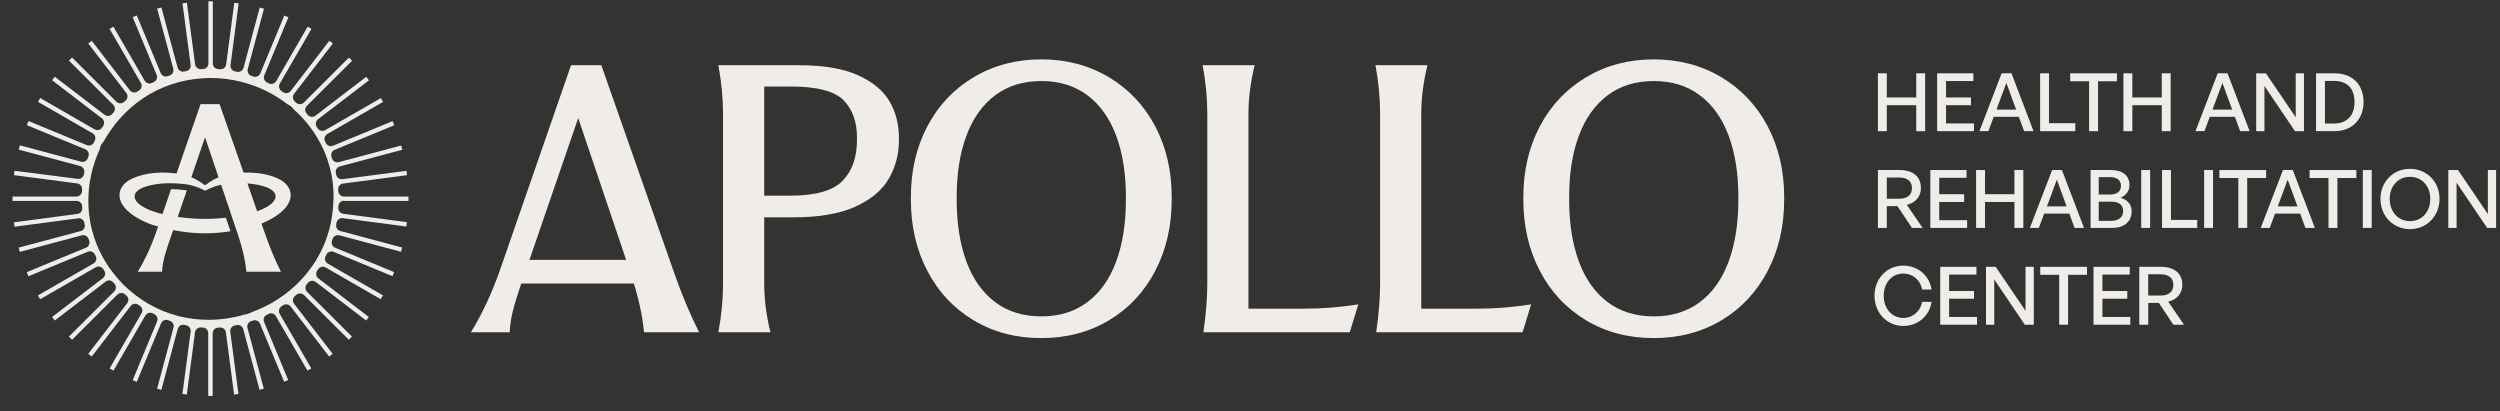
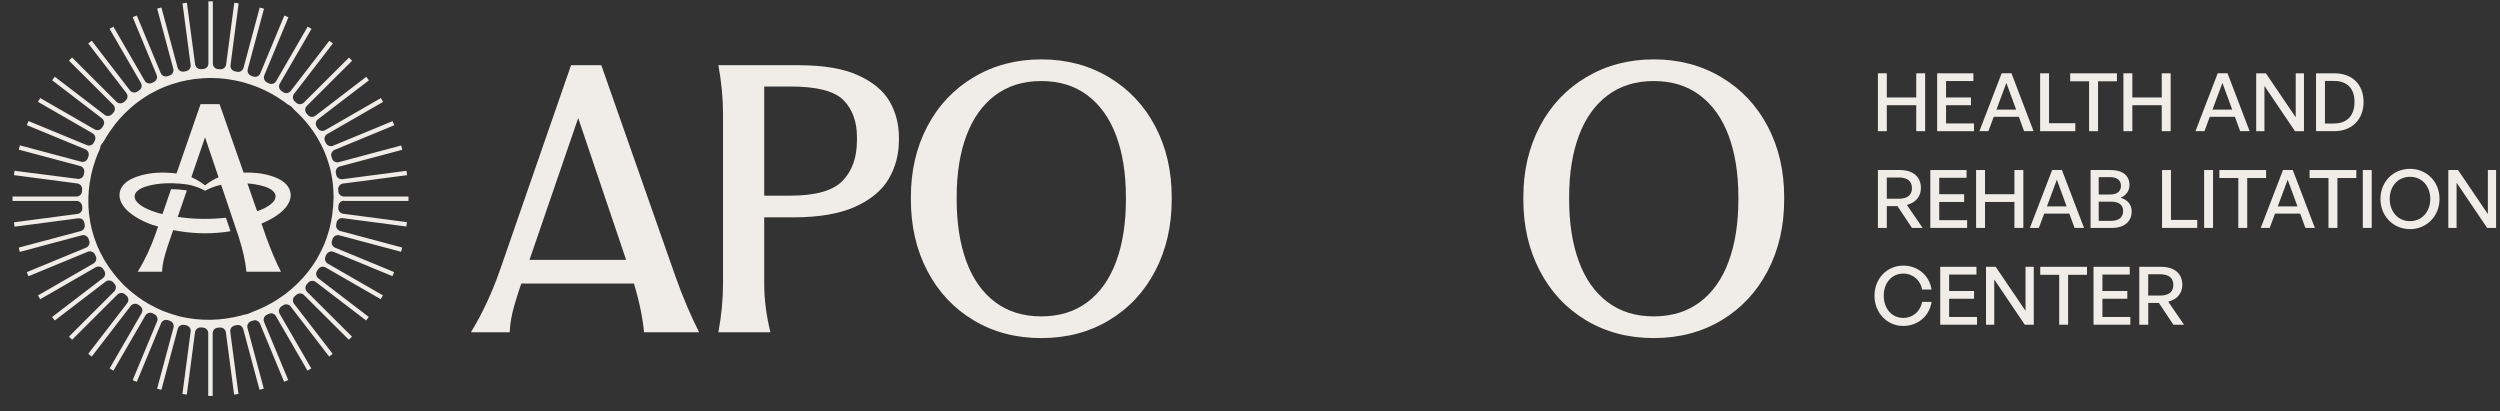
<svg xmlns="http://www.w3.org/2000/svg" width="152" height="25" viewBox="0 0 152 25" fill="none">
  <rect x="0" y="0" width="152" height="25" fill="#333333" stroke="none" />
  <g clip-path="url(#clip0_183_9993)">
    <path d="M42.508 20.202H39.157C39.062 19.167 38.802 18.006 38.379 16.718L34.816 6.175H35.499L31.982 16.413C31.682 17.245 31.447 17.962 31.273 18.567C31.099 19.171 31.005 19.716 30.99 20.202H28.631C29.323 19.073 29.912 17.81 30.401 16.413L34.719 3.965H36.56L41.069 16.814C41.51 18.054 41.99 19.183 42.508 20.204V20.202ZM31.013 17.237L31.485 15.8H39.346L39.817 17.237H31.013Z" fill="#F0EDE8" />
    <path d="M46.839 20.202H43.677C43.865 19.181 43.96 18.194 43.96 17.237V6.93C43.96 5.973 43.865 4.986 43.677 3.965H48.563C50.073 3.965 51.277 4.17 52.175 4.578C53.072 4.986 53.71 5.515 54.087 6.167C54.465 6.817 54.654 7.551 54.654 8.367V8.532C54.654 9.379 54.45 10.155 54.041 10.861C53.632 11.568 52.951 12.137 51.998 12.568C51.046 12.998 49.792 13.214 48.234 13.214H45.143V11.896H48.045C49.587 11.896 50.65 11.595 51.231 10.991C51.814 10.387 52.103 9.567 52.103 8.532V8.344C52.103 7.403 51.833 6.654 51.29 6.096C50.746 5.54 49.673 5.26 48.068 5.26H45.143L46.464 4.553V17.237C46.464 18.194 46.59 19.181 46.842 20.202H46.839Z" fill="#F0EDE8" />
    <path d="M59.191 19.472C57.988 18.75 57.05 17.751 56.383 16.471C55.714 15.194 55.381 13.745 55.381 12.13V11.988C55.381 10.389 55.714 8.952 56.383 7.681C57.052 6.41 57.992 5.414 59.204 4.693C60.416 3.972 61.784 3.61 63.31 3.61C64.837 3.61 66.205 3.972 67.417 4.693C68.629 5.414 69.569 6.412 70.238 7.681C70.907 8.952 71.24 10.387 71.24 11.988V12.13C71.24 13.747 70.904 15.194 70.238 16.471C69.569 17.751 68.633 18.75 67.429 19.472C66.226 20.193 64.854 20.555 63.31 20.555C61.767 20.555 60.395 20.195 59.191 19.472ZM66.119 18.366C66.888 17.787 67.471 16.963 67.866 15.894C68.258 14.828 68.455 13.573 68.455 12.128V11.986C68.455 10.558 68.258 9.316 67.866 8.256C67.473 7.198 66.89 6.378 66.119 5.797C65.347 5.216 64.412 4.927 63.31 4.927C62.209 4.927 61.272 5.218 60.502 5.797C59.73 6.378 59.15 7.198 58.755 8.256C58.361 9.314 58.166 10.558 58.166 11.986V12.128C58.166 13.571 58.363 14.828 58.755 15.894C59.148 16.961 59.73 17.785 60.502 18.366C61.272 18.947 62.209 19.236 63.31 19.236C64.412 19.236 65.349 18.945 66.119 18.366Z" fill="#F0EDE8" />
-     <path d="M82.586 18.506L82.066 20.2H73.167C73.325 19.102 73.404 18.113 73.404 17.235V6.928C73.404 5.971 73.31 4.984 73.121 3.963H76.284C76.032 4.984 75.906 5.973 75.906 6.928V19.541L74.679 18.765H79.4C80.407 18.765 81.47 18.68 82.586 18.506Z" fill="#F0EDE8" />
-     <path d="M93.093 18.506L92.573 20.2H83.674C83.831 19.102 83.911 18.113 83.911 17.235V6.928C83.911 5.971 83.817 4.984 83.628 3.963H86.79C86.539 4.984 86.413 5.973 86.413 6.928V19.541L85.186 18.765H89.907C90.914 18.765 91.977 18.68 93.093 18.506Z" fill="#F0EDE8" />
    <path d="M96.43 19.472C95.226 18.75 94.291 17.751 93.622 16.471C92.953 15.194 92.619 13.745 92.619 12.13V11.988C92.619 10.389 92.953 8.952 93.622 7.681C94.291 6.41 95.23 5.414 96.442 4.693C97.655 3.972 99.022 3.61 100.549 3.61C102.076 3.61 103.443 3.972 104.655 4.693C105.867 5.414 106.807 6.412 107.476 7.681C108.145 8.952 108.478 10.387 108.478 11.988V12.13C108.478 13.747 108.145 15.194 107.476 16.471C106.807 17.751 105.871 18.75 104.668 19.472C103.464 20.193 102.09 20.555 100.549 20.555C99.007 20.555 97.634 20.195 96.43 19.472ZM103.357 18.366C104.127 17.787 104.71 16.963 105.104 15.894C105.496 14.828 105.693 13.573 105.693 12.128V11.986C105.693 10.558 105.496 9.316 105.104 8.256C104.71 7.198 104.129 6.378 103.357 5.797C102.585 5.216 101.65 4.927 100.549 4.927C99.448 4.927 98.51 5.218 97.741 5.797C96.969 6.378 96.388 7.198 95.994 8.256C95.599 9.314 95.404 10.558 95.404 11.986V12.128C95.404 13.571 95.601 14.828 95.994 15.894C96.386 16.961 96.969 17.785 97.741 18.366C98.512 18.947 99.448 19.236 100.549 19.236C101.65 19.236 102.585 18.945 103.357 18.366Z" fill="#F0EDE8" />
    <path d="M114.177 7.976V4.457H114.718V5.926H116.507V4.457H117.048V7.976H116.507V6.397H114.718V7.976H114.177Z" fill="#F0EDE8" />
    <path d="M120.017 7.976H117.779V4.457H119.981V4.927H118.32V5.926H119.835V6.397H118.32V7.505H120.017V7.976Z" fill="#F0EDE8" />
    <path d="M122.744 7.102H121.219L120.894 7.974H120.349L121.701 4.455H122.297L123.639 7.974H123.065L122.746 7.102H122.744ZM121.383 6.665H122.582L121.987 5.042L121.383 6.665Z" fill="#F0EDE8" />
    <path d="M124.04 7.976V4.457H124.581V7.491H126.179V7.976H124.04Z" fill="#F0EDE8" />
    <path d="M127.017 7.976V4.942H125.868V4.457H128.71V4.942H127.561V7.976H127.02H127.017Z" fill="#F0EDE8" />
    <path d="M129.104 7.976V4.457H129.646V5.926H131.435V4.457H131.976V7.976H131.435V6.397H129.646V7.976H129.104Z" fill="#F0EDE8" />
    <path d="M135.88 7.102H134.356L134.031 7.974H133.485L134.838 4.455H135.434L136.776 7.974H136.201L135.882 7.102H135.88ZM134.519 6.665H135.719L135.123 5.042L134.519 6.665Z" fill="#F0EDE8" />
    <path d="M137.678 5.226V7.976H137.177V4.457H137.766L139.58 7.133V4.457H140.081V7.976H139.536L137.678 5.226Z" fill="#F0EDE8" />
    <path d="M140.815 7.976V4.457H141.931C143.057 4.457 143.705 5.172 143.705 6.2C143.705 7.229 143.032 7.974 141.931 7.974H140.815V7.976ZM141.357 7.509H141.906C142.718 7.509 143.154 7.01 143.154 6.2C143.154 5.391 142.722 4.921 141.906 4.921H141.357V7.509Z" fill="#F0EDE8" />
    <path d="M114.177 13.857V10.338H115.494C116.305 10.338 116.792 10.736 116.792 11.436C116.792 11.94 116.473 12.329 115.936 12.457L116.895 13.857H116.247L115.366 12.534H114.718V13.857H114.177ZM114.718 12.084H115.46C115.961 12.084 116.247 11.865 116.247 11.438C116.247 11.012 115.961 10.792 115.46 10.792H114.718V12.086V12.084Z" fill="#F0EDE8" />
    <path d="M119.602 13.857H117.364V10.338H119.566V10.809H117.905V11.808H119.42V12.279H117.905V13.387H119.602V13.857Z" fill="#F0EDE8" />
    <path d="M120.147 13.857V10.338H120.689V11.808H122.477V10.338H123.019V13.857H122.477V12.279H120.689V13.857H120.147Z" fill="#F0EDE8" />
    <path d="M125.812 12.986H124.287L123.962 13.857H123.417L124.77 10.338H125.365L126.708 13.857H126.133L125.814 12.986H125.812ZM124.451 12.549H125.651L125.057 10.926L124.453 12.549H124.451Z" fill="#F0EDE8" />
    <path d="M128.399 13.857H127.107V10.338H128.332C129.045 10.338 129.473 10.667 129.473 11.261C129.473 11.593 129.272 11.877 128.932 12.026C129.37 12.149 129.605 12.448 129.605 12.85C129.605 13.492 129.133 13.86 128.401 13.86L128.399 13.857ZM127.602 10.769V11.827H128.297C128.724 11.827 128.955 11.626 128.955 11.298C128.955 10.97 128.724 10.769 128.297 10.769H127.602ZM127.602 12.26V13.427H128.364C128.825 13.427 129.087 13.207 129.087 12.833C129.087 12.459 128.827 12.26 128.364 12.26H127.602Z" fill="#F0EDE8" />
-     <path d="M130.187 13.857V10.338H130.728V13.857H130.187Z" fill="#F0EDE8" />
    <path d="M131.453 13.857V10.338H131.994V13.372H133.592V13.857H131.453Z" fill="#F0EDE8" />
    <path d="M134.012 13.857V10.338H134.553V13.857H134.012Z" fill="#F0EDE8" />
    <path d="M136.09 13.857V10.823H134.938V10.338H137.78V10.823H136.631V13.857H136.09Z" fill="#F0EDE8" />
    <path d="M139.848 12.986H138.323L137.998 13.857H137.453L138.806 10.338H139.401L140.744 13.857H140.169L139.85 12.986H139.848ZM138.487 12.549H139.687L139.091 10.926L138.487 12.549Z" fill="#F0EDE8" />
    <path d="M141.572 13.857V10.823H140.423V10.338H143.265V10.823H142.115V13.857H141.574H141.572Z" fill="#F0EDE8" />
    <path d="M143.659 13.857V10.338H144.2V13.857H143.659Z" fill="#F0EDE8" />
    <path d="M144.732 12.093C144.732 11.053 145.504 10.265 146.528 10.265C147.551 10.265 148.323 11.053 148.323 12.093C148.323 13.132 147.551 13.931 146.528 13.931C145.504 13.931 144.732 13.132 144.732 12.093ZM147.761 12.093C147.761 11.338 147.274 10.75 146.528 10.75C145.781 10.75 145.294 11.338 145.294 12.093C145.294 12.848 145.781 13.445 146.528 13.445C147.274 13.445 147.761 12.848 147.761 12.093Z" fill="#F0EDE8" />
    <path d="M149.36 11.108V13.857H148.858V10.338H149.448L151.262 13.015V10.338H151.763V13.857H151.218L149.36 11.108Z" fill="#F0EDE8" />
    <path d="M113.969 17.977C113.969 16.942 114.73 16.149 115.714 16.149C116.599 16.149 117.305 16.737 117.44 17.605H116.865C116.766 17.036 116.305 16.634 115.72 16.634C115.022 16.634 114.531 17.197 114.531 17.977C114.531 18.757 115.022 19.33 115.72 19.33C116.305 19.33 116.766 18.922 116.865 18.355H117.44C117.308 19.227 116.599 19.817 115.714 19.817C114.73 19.817 113.969 19.018 113.969 17.979V17.977Z" fill="#F0EDE8" />
    <path d="M120.201 19.742H117.966V16.223H120.168V16.693H118.507V17.693H120.021V18.163H118.507V19.271H120.204V19.742H120.201Z" fill="#F0EDE8" />
    <path d="M121.25 16.992V19.742H120.749V16.223H121.338L123.152 18.899V16.223H123.654V19.742H123.108L121.25 16.992Z" fill="#F0EDE8" />
    <path d="M125.199 19.742V16.708H124.048V16.223H126.89V16.708H125.74V19.742H125.199Z" fill="#F0EDE8" />
    <path d="M129.522 19.742H127.286V16.223H129.488V16.693H127.827V17.693H129.341V18.163H127.827V19.271H129.524V19.742H129.522Z" fill="#F0EDE8" />
    <path d="M130.069 19.742V16.223H131.386C132.198 16.223 132.685 16.62 132.685 17.32C132.685 17.824 132.366 18.213 131.829 18.341L132.787 19.742H132.139L131.261 18.418H130.613V19.742H130.071H130.069ZM130.61 17.969H131.353C131.854 17.969 132.139 17.749 132.139 17.323C132.139 16.896 131.854 16.676 131.353 16.676H130.61V17.971V17.969Z" fill="#F0EDE8" />
    <path d="M20.921 12.216H24.835V11.949H20.911C20.732 11.949 20.584 11.811 20.571 11.633C20.569 11.595 20.567 11.56 20.563 11.522C20.548 11.342 20.678 11.183 20.858 11.16L24.751 10.65L24.715 10.385L20.82 10.895C20.644 10.918 20.474 10.799 20.441 10.623C20.435 10.588 20.426 10.552 20.42 10.514C20.384 10.339 20.491 10.165 20.665 10.119L24.413 9.118L24.461 9.105L24.392 8.846L20.6 9.858C20.426 9.906 20.244 9.808 20.189 9.636L20.154 9.532C20.097 9.364 20.181 9.178 20.347 9.111L23.973 7.614L23.87 7.365L20.248 8.86C20.08 8.929 19.887 8.856 19.81 8.691L19.761 8.591C19.684 8.432 19.745 8.237 19.898 8.149L23.291 6.196L23.157 5.964L19.772 7.913C19.615 8.005 19.413 7.955 19.315 7.802C19.294 7.771 19.275 7.74 19.254 7.708C19.157 7.562 19.191 7.361 19.331 7.255L22.393 4.913L22.431 4.883L22.268 4.67L19.178 7.035C19.032 7.146 18.826 7.125 18.711 6.985C18.686 6.955 18.66 6.926 18.637 6.897C18.522 6.763 18.53 6.562 18.656 6.437L21.374 3.727L21.408 3.692L21.217 3.501L18.476 6.234C18.346 6.364 18.14 6.368 18.006 6.245C17.977 6.217 17.949 6.192 17.92 6.167C17.79 6.05 17.771 5.849 17.878 5.707L20.208 2.682L20.238 2.642L20.024 2.479L17.677 5.529C17.566 5.674 17.362 5.707 17.211 5.601C17.18 5.578 17.146 5.555 17.113 5.532C16.968 5.433 16.922 5.235 17.012 5.082L18.939 1.755L18.706 1.621L16.79 4.934C16.697 5.092 16.498 5.149 16.337 5.065C16.301 5.046 16.265 5.028 16.228 5.009C16.072 4.929 16.003 4.739 16.07 4.578L17.536 1.049L17.287 0.946L15.827 4.461C15.756 4.63 15.567 4.714 15.395 4.651C15.355 4.637 15.317 4.622 15.278 4.609C15.112 4.551 15.018 4.373 15.064 4.202L16.051 0.528L15.791 0.459L14.808 4.12C14.76 4.296 14.583 4.402 14.407 4.365C14.365 4.356 14.323 4.346 14.284 4.338C14.109 4.302 13.992 4.137 14.015 3.961L14.51 0.206L14.244 0.17L13.749 3.915C13.726 4.095 13.572 4.225 13.386 4.21C13.344 4.206 13.3 4.204 13.258 4.202C13.08 4.191 12.941 4.043 12.941 3.863V0.083H12.671V3.857C12.671 4.037 12.532 4.185 12.354 4.195C12.312 4.198 12.268 4.202 12.226 4.204C12.05 4.216 11.886 4.089 11.863 3.909L11.362 0.168L11.096 0.204L11.591 3.949C11.614 4.126 11.496 4.292 11.32 4.325C11.278 4.333 11.236 4.342 11.194 4.35C11.018 4.386 10.842 4.279 10.796 4.106L9.827 0.503L9.814 0.455L9.554 0.524L10.536 4.179C10.582 4.352 10.485 4.532 10.318 4.589C10.278 4.601 10.238 4.616 10.198 4.63C10.028 4.691 9.839 4.607 9.77 4.44L8.336 0.988L8.317 0.942L8.067 1.044L9.523 4.549C9.592 4.712 9.521 4.904 9.361 4.982C9.324 5 9.286 5.019 9.248 5.038C9.087 5.122 8.889 5.063 8.797 4.906L6.895 1.621L6.662 1.755L8.566 5.042C8.657 5.199 8.611 5.398 8.46 5.496C8.424 5.519 8.388 5.542 8.355 5.565C8.206 5.665 8.004 5.632 7.895 5.49L5.607 2.516L5.578 2.477L5.364 2.64L7.681 5.653C7.793 5.797 7.772 6 7.635 6.117C7.604 6.144 7.57 6.171 7.539 6.199C7.407 6.316 7.201 6.309 7.075 6.182L4.383 3.497L4.192 3.687L6.887 6.374C7.012 6.5 7.021 6.705 6.903 6.836C6.876 6.868 6.849 6.899 6.822 6.93C6.704 7.068 6.501 7.089 6.356 6.978L3.332 4.666L3.168 4.879L6.197 7.196C6.337 7.303 6.373 7.503 6.276 7.65C6.253 7.685 6.23 7.719 6.209 7.754C6.113 7.909 5.911 7.959 5.752 7.865L2.445 5.96L2.31 6.192L5.628 8.103C5.781 8.191 5.842 8.386 5.767 8.543C5.748 8.58 5.731 8.616 5.714 8.653C5.637 8.819 5.444 8.894 5.276 8.823L1.78 7.378L1.734 7.359L1.631 7.608L5.188 9.076C5.351 9.143 5.437 9.327 5.381 9.494L5.343 9.607C5.288 9.78 5.106 9.879 4.93 9.831L1.258 8.85L1.209 8.837L1.14 9.097L4.873 10.094C5.045 10.14 5.154 10.312 5.121 10.485C5.112 10.523 5.106 10.562 5.1 10.6C5.066 10.778 4.898 10.899 4.72 10.874L0.884 10.383L0.849 10.648L4.697 11.154C4.875 11.177 5.005 11.334 4.993 11.512L4.987 11.627C4.978 11.806 4.827 11.949 4.647 11.949H0.763V12.216H4.655C4.833 12.216 4.982 12.354 4.995 12.532C4.997 12.57 5.001 12.607 5.003 12.645C5.018 12.825 4.888 12.984 4.708 13.007L0.849 13.517L0.884 13.783L4.75 13.274C4.93 13.251 5.093 13.368 5.127 13.542C5.135 13.58 5.142 13.615 5.15 13.653C5.188 13.829 5.081 14.004 4.905 14.05L1.184 15.043L1.136 15.056L1.205 15.315L4.974 14.307C5.146 14.261 5.326 14.357 5.385 14.525L5.423 14.631C5.484 14.801 5.4 14.989 5.232 15.058L1.627 16.547L1.73 16.796L5.335 15.307C5.5 15.238 5.693 15.311 5.771 15.472L5.821 15.572C5.901 15.731 5.842 15.928 5.687 16.018L2.308 17.962L2.443 18.194L5.819 16.25C5.976 16.16 6.176 16.206 6.274 16.358L6.337 16.453C6.436 16.601 6.402 16.8 6.26 16.908L3.206 19.244L3.166 19.273L3.33 19.487L6.421 17.122C6.566 17.011 6.769 17.032 6.887 17.17C6.912 17.199 6.937 17.228 6.962 17.256C7.08 17.389 7.073 17.592 6.945 17.72L4.225 20.432L4.192 20.467L4.383 20.657L7.136 17.912C7.264 17.785 7.47 17.778 7.602 17.898L7.688 17.973C7.824 18.09 7.843 18.293 7.734 18.435L5.393 21.475L5.364 21.515L5.578 21.678L7.946 18.602C8.055 18.46 8.258 18.427 8.407 18.527C8.439 18.548 8.47 18.571 8.504 18.592C8.652 18.69 8.699 18.889 8.608 19.043L6.664 22.401L6.897 22.535L8.837 19.186C8.929 19.027 9.129 18.968 9.29 19.054C9.324 19.073 9.359 19.089 9.393 19.108C9.55 19.188 9.619 19.378 9.552 19.541L8.067 23.112L8.317 23.215L9.793 19.658C9.863 19.489 10.051 19.405 10.223 19.468C10.261 19.48 10.299 19.495 10.334 19.508C10.5 19.566 10.595 19.744 10.55 19.915L9.552 23.631L9.812 23.7L10.806 19.999C10.854 19.823 11.031 19.715 11.209 19.754C11.249 19.763 11.289 19.771 11.326 19.779C11.498 19.815 11.616 19.98 11.593 20.156L11.091 23.953L11.358 23.988L11.857 20.202C11.882 20.022 12.046 19.896 12.222 19.907C12.264 19.911 12.304 19.913 12.346 19.917C12.522 19.93 12.66 20.078 12.66 20.256V24.074H12.931V20.26C12.931 20.08 13.071 19.93 13.252 19.922C13.294 19.922 13.333 19.917 13.375 19.913C13.55 19.901 13.711 20.03 13.734 20.208L14.233 23.988L14.499 23.953L14 20.17C13.977 19.993 14.097 19.827 14.271 19.792C14.311 19.784 14.353 19.775 14.393 19.767C14.571 19.729 14.743 19.838 14.789 20.011L15.766 23.65L15.779 23.698L16.039 23.629L15.047 19.94C15.001 19.767 15.097 19.587 15.265 19.53C15.303 19.518 15.343 19.503 15.38 19.491C15.552 19.43 15.739 19.514 15.808 19.681L17.274 23.211L17.524 23.108L16.056 19.574C15.986 19.409 16.058 19.219 16.217 19.142C16.253 19.123 16.291 19.106 16.326 19.087C16.488 19.006 16.685 19.062 16.775 19.221L18.694 22.533L18.927 22.399L17.006 19.081C16.916 18.926 16.962 18.728 17.11 18.629C17.144 18.606 17.178 18.585 17.211 18.562C17.36 18.46 17.564 18.493 17.673 18.638L19.982 21.638L20.011 21.678L20.225 21.515L17.88 18.468C17.771 18.326 17.79 18.123 17.926 18.006C17.956 17.979 17.987 17.954 18.017 17.927C18.151 17.808 18.356 17.812 18.484 17.939L21.173 20.62L21.209 20.655L21.399 20.465L18.671 17.745C18.545 17.617 18.537 17.415 18.654 17.281C18.681 17.251 18.706 17.22 18.732 17.191C18.849 17.055 19.055 17.034 19.197 17.143L22.259 19.485L22.423 19.271L19.357 16.925C19.214 16.816 19.18 16.616 19.279 16.469L19.344 16.371C19.443 16.221 19.642 16.17 19.799 16.262L23.148 18.19L23.283 17.958L19.929 16.028C19.774 15.938 19.715 15.746 19.793 15.587L19.843 15.482C19.921 15.319 20.114 15.244 20.282 15.313L23.861 16.791L23.964 16.543L20.378 15.062C20.214 14.995 20.128 14.811 20.183 14.644C20.196 14.608 20.206 14.571 20.219 14.533C20.273 14.36 20.453 14.261 20.632 14.307L24.335 15.296L24.384 15.309L24.453 15.05L20.688 14.044C20.516 13.998 20.407 13.826 20.441 13.653L20.462 13.54C20.493 13.36 20.661 13.239 20.841 13.264L24.707 13.772L24.742 13.507L20.865 12.996C20.688 12.973 20.558 12.816 20.569 12.641L20.575 12.528C20.584 12.346 20.732 12.204 20.915 12.204L20.921 12.216ZM20.277 12.082C20.277 12.097 20.277 12.112 20.275 12.126C20.275 12.139 20.275 12.152 20.273 12.166C20.267 12.421 20.248 12.685 20.21 12.969L20.204 13.017C20.2 13.057 20.194 13.099 20.187 13.139C20.147 13.408 20.093 13.674 20.026 13.927C20.017 13.96 20.007 13.994 19.996 14.027L19.977 14.09C19.896 14.372 19.81 14.621 19.715 14.849C19.703 14.88 19.688 14.912 19.673 14.943L19.646 15.004C19.539 15.244 19.415 15.485 19.279 15.717C19.267 15.738 19.256 15.756 19.245 15.777C19.229 15.806 19.214 15.836 19.195 15.863C19.067 16.07 18.916 16.285 18.734 16.517L18.7 16.559C18.677 16.591 18.654 16.62 18.629 16.649C18.467 16.848 18.289 17.038 18.088 17.237C18.048 17.276 18.006 17.316 17.966 17.354C17.767 17.54 17.564 17.713 17.358 17.868C17.329 17.891 17.297 17.912 17.268 17.933L17.22 17.966C16.98 18.14 16.762 18.282 16.555 18.401C16.527 18.418 16.498 18.433 16.471 18.447C16.45 18.458 16.427 18.47 16.406 18.481C16.167 18.613 15.926 18.73 15.693 18.828C15.613 18.861 15.533 18.893 15.454 18.924C15.33 18.972 15.202 19.024 15.072 19.083C15.026 19.104 14.973 19.112 14.931 19.116C14.854 19.125 14.783 19.146 14.713 19.169C14.682 19.179 14.653 19.188 14.621 19.196C14.388 19.257 14.135 19.309 13.843 19.353L13.786 19.361C13.749 19.367 13.713 19.374 13.675 19.378C13.424 19.411 13.157 19.432 12.883 19.441C12.826 19.441 12.769 19.443 12.713 19.443C12.44 19.443 12.172 19.432 11.916 19.405C11.88 19.401 11.844 19.397 11.809 19.392L11.748 19.384C11.452 19.346 11.194 19.303 10.959 19.246C10.928 19.238 10.894 19.229 10.863 19.219C10.84 19.213 10.817 19.206 10.796 19.2C10.536 19.131 10.278 19.047 10.034 18.953L9.978 18.933C9.944 18.92 9.911 18.907 9.877 18.893C9.651 18.799 9.414 18.684 9.156 18.541L9.101 18.512C9.07 18.495 9.038 18.479 9.007 18.46C8.782 18.33 8.558 18.182 8.336 18.019C8.304 17.996 8.273 17.971 8.243 17.948L8.202 17.914C7.975 17.739 7.776 17.569 7.591 17.392C7.581 17.381 7.57 17.373 7.56 17.364C7.549 17.354 7.539 17.346 7.528 17.335C7.518 17.325 7.509 17.314 7.499 17.304C7.488 17.293 7.48 17.283 7.47 17.272C7.291 17.09 7.117 16.894 6.939 16.668L6.901 16.62C6.878 16.593 6.855 16.563 6.834 16.534C6.666 16.312 6.513 16.089 6.381 15.869C6.362 15.838 6.346 15.809 6.329 15.777L6.297 15.721C6.15 15.464 6.031 15.227 5.937 15.002C5.922 14.966 5.909 14.932 5.895 14.897L5.874 14.845C5.775 14.598 5.689 14.343 5.62 14.082C5.614 14.059 5.607 14.033 5.599 14.01C5.59 13.979 5.58 13.95 5.574 13.918C5.515 13.68 5.469 13.421 5.431 13.128L5.423 13.072C5.419 13.034 5.412 12.998 5.408 12.961C5.381 12.706 5.37 12.442 5.372 12.16C5.372 12.103 5.372 12.047 5.374 11.991C5.383 11.721 5.406 11.453 5.442 11.194C5.448 11.152 5.454 11.112 5.46 11.07L5.469 11.027C5.515 10.742 5.57 10.487 5.637 10.249C5.645 10.215 5.656 10.182 5.666 10.15L5.685 10.088C5.769 9.81 5.855 9.565 5.949 9.339C5.964 9.306 5.978 9.274 5.993 9.241C6.039 9.141 6.085 9.038 6.104 8.921C6.113 8.873 6.144 8.793 6.18 8.756C6.276 8.655 6.341 8.54 6.404 8.43C6.423 8.396 6.444 8.361 6.463 8.327C6.591 8.114 6.738 7.901 6.91 7.673L6.952 7.616C6.97 7.589 6.991 7.562 7.012 7.535C7.163 7.344 7.335 7.15 7.539 6.943L7.572 6.907C7.6 6.878 7.629 6.849 7.658 6.822C7.845 6.638 8.046 6.462 8.254 6.299C8.29 6.27 8.327 6.242 8.365 6.215L8.39 6.196C8.621 6.023 8.837 5.879 9.049 5.753C9.078 5.736 9.105 5.722 9.135 5.705C9.156 5.695 9.177 5.682 9.198 5.672C9.441 5.536 9.674 5.421 9.909 5.322C9.961 5.302 10.014 5.279 10.066 5.258C10.299 5.166 10.544 5.084 10.819 5.011L10.882 4.992C10.915 4.982 10.949 4.973 10.982 4.965C11.226 4.904 11.488 4.854 11.761 4.816C11.8 4.81 11.842 4.806 11.884 4.802L11.93 4.796C12.211 4.764 12.469 4.745 12.721 4.741C12.736 4.741 12.748 4.741 12.763 4.741C12.778 4.741 12.792 4.741 12.807 4.741C12.822 4.741 12.836 4.741 12.851 4.741H12.891C13.153 4.745 13.419 4.762 13.682 4.793C13.738 4.8 13.795 4.806 13.849 4.814C14.116 4.852 14.378 4.902 14.627 4.963C14.667 4.973 14.705 4.984 14.745 4.994L14.791 5.007C15.047 5.076 15.301 5.157 15.546 5.253L15.594 5.272C15.632 5.287 15.668 5.299 15.705 5.314C15.944 5.412 16.186 5.527 16.425 5.655C16.475 5.682 16.523 5.709 16.574 5.736C16.808 5.87 17.035 6.012 17.247 6.165C17.28 6.188 17.312 6.213 17.343 6.236C17.429 6.301 17.517 6.368 17.62 6.42C17.677 6.449 17.725 6.487 17.763 6.535C17.84 6.633 17.933 6.719 18.021 6.801C18.054 6.832 18.09 6.863 18.123 6.897C18.308 7.077 18.493 7.275 18.667 7.489L18.681 7.508C18.713 7.545 18.744 7.583 18.774 7.62C18.941 7.834 19.097 8.055 19.235 8.279C19.258 8.315 19.279 8.352 19.3 8.39L19.321 8.425C19.459 8.662 19.583 8.902 19.69 9.143C19.713 9.195 19.734 9.247 19.755 9.299C19.856 9.544 19.946 9.801 20.019 10.063L20.036 10.121C20.047 10.155 20.057 10.19 20.066 10.226C20.131 10.477 20.181 10.744 20.219 11.018C20.227 11.075 20.233 11.131 20.238 11.185C20.267 11.453 20.282 11.723 20.282 11.991C20.282 12.005 20.282 12.02 20.282 12.034C20.282 12.047 20.282 12.062 20.282 12.076L20.277 12.082Z" fill="#F0EDE8" />
    <path d="M17.608 11.533C17.496 11.248 17.242 11.01 16.878 10.845C16.362 10.613 15.779 10.508 15.196 10.493C15.068 10.489 14.94 10.491 14.812 10.496L14.686 10.14L13.35 6.333H12.194L10.854 10.199L10.731 10.55C10.609 10.531 10.487 10.519 10.362 10.512C9.586 10.452 8.759 10.531 8.059 10.847C7.692 11.012 7.44 11.251 7.327 11.535C7.216 11.819 7.253 12.131 7.44 12.434C7.698 12.858 8.233 13.247 8.982 13.565C9.061 13.599 9.156 13.634 9.265 13.672C9.37 13.703 9.487 13.737 9.613 13.772L9.495 14.115L9.485 14.144C9.179 15.02 8.81 15.813 8.373 16.522H9.854C9.865 16.219 9.923 15.876 10.032 15.495C10.127 15.163 10.252 14.778 10.41 14.335C10.431 14.272 10.454 14.209 10.477 14.144L10.529 13.99C10.647 14.015 10.768 14.036 10.89 14.054C11.924 14.226 12.979 14.228 14.013 14.059L13.736 13.237C12.889 13.333 12.021 13.333 11.173 13.235C11.052 13.22 10.93 13.203 10.808 13.185C10.808 13.185 10.808 13.185 10.806 13.185L10.928 12.835L11.36 11.577C11.331 11.572 11.303 11.566 11.278 11.564C10.982 11.522 10.689 11.504 10.401 11.501L9.997 12.672L9.879 13.015C9.772 12.994 9.676 12.969 9.598 12.946C9.573 12.94 9.552 12.932 9.529 12.921C8.946 12.743 8.537 12.52 8.329 12.281C8.176 12.104 8.145 11.92 8.237 11.754C8.329 11.585 8.539 11.447 8.841 11.349C9.242 11.219 9.695 11.156 10.146 11.142C10.274 11.14 10.403 11.14 10.529 11.142C10.804 11.152 11.075 11.173 11.328 11.207C11.379 11.213 11.427 11.221 11.482 11.232C11.595 11.257 11.714 11.284 11.834 11.326C12.052 11.393 12.268 11.485 12.471 11.598C12.666 11.487 12.882 11.395 13.094 11.328C13.212 11.29 13.331 11.259 13.444 11.236L13.562 11.581L13.988 12.84L14.103 13.189L14.376 13.996L14.491 14.339C14.491 14.339 14.491 14.341 14.493 14.343C14.759 15.148 14.921 15.878 14.982 16.522H17.083C16.756 15.884 16.458 15.173 16.179 14.397L16.016 13.931L15.898 13.592C15.917 13.586 15.936 13.576 15.957 13.567C16.051 13.525 16.146 13.486 16.232 13.442C16.836 13.151 17.27 12.806 17.498 12.436C17.685 12.133 17.723 11.821 17.61 11.537L17.608 11.533ZM12.962 10.939C12.79 11.033 12.624 11.144 12.469 11.269C12.308 11.142 12.136 11.031 11.964 10.935C11.855 10.874 11.744 10.822 11.635 10.776L11.75 10.433L12.467 8.348L13.172 10.437L13.287 10.782C13.178 10.826 13.067 10.88 12.958 10.941L12.962 10.939ZM16.609 12.277C16.479 12.43 16.263 12.576 15.974 12.708C15.873 12.754 15.76 12.8 15.636 12.842L15.514 12.503L15.175 11.528L15.045 11.154C15.179 11.163 15.313 11.175 15.443 11.196C15.672 11.229 15.892 11.278 16.1 11.345C16.402 11.441 16.609 11.581 16.704 11.75C16.796 11.915 16.764 12.099 16.609 12.277Z" fill="#F0EDE8" />
  </g>
  <defs>
    <clipPath id="clip0_183_9993">
      <rect width="151" height="24" fill="white" transform="translate(0.763 0.083)" />
    </clipPath>
  </defs>
</svg>